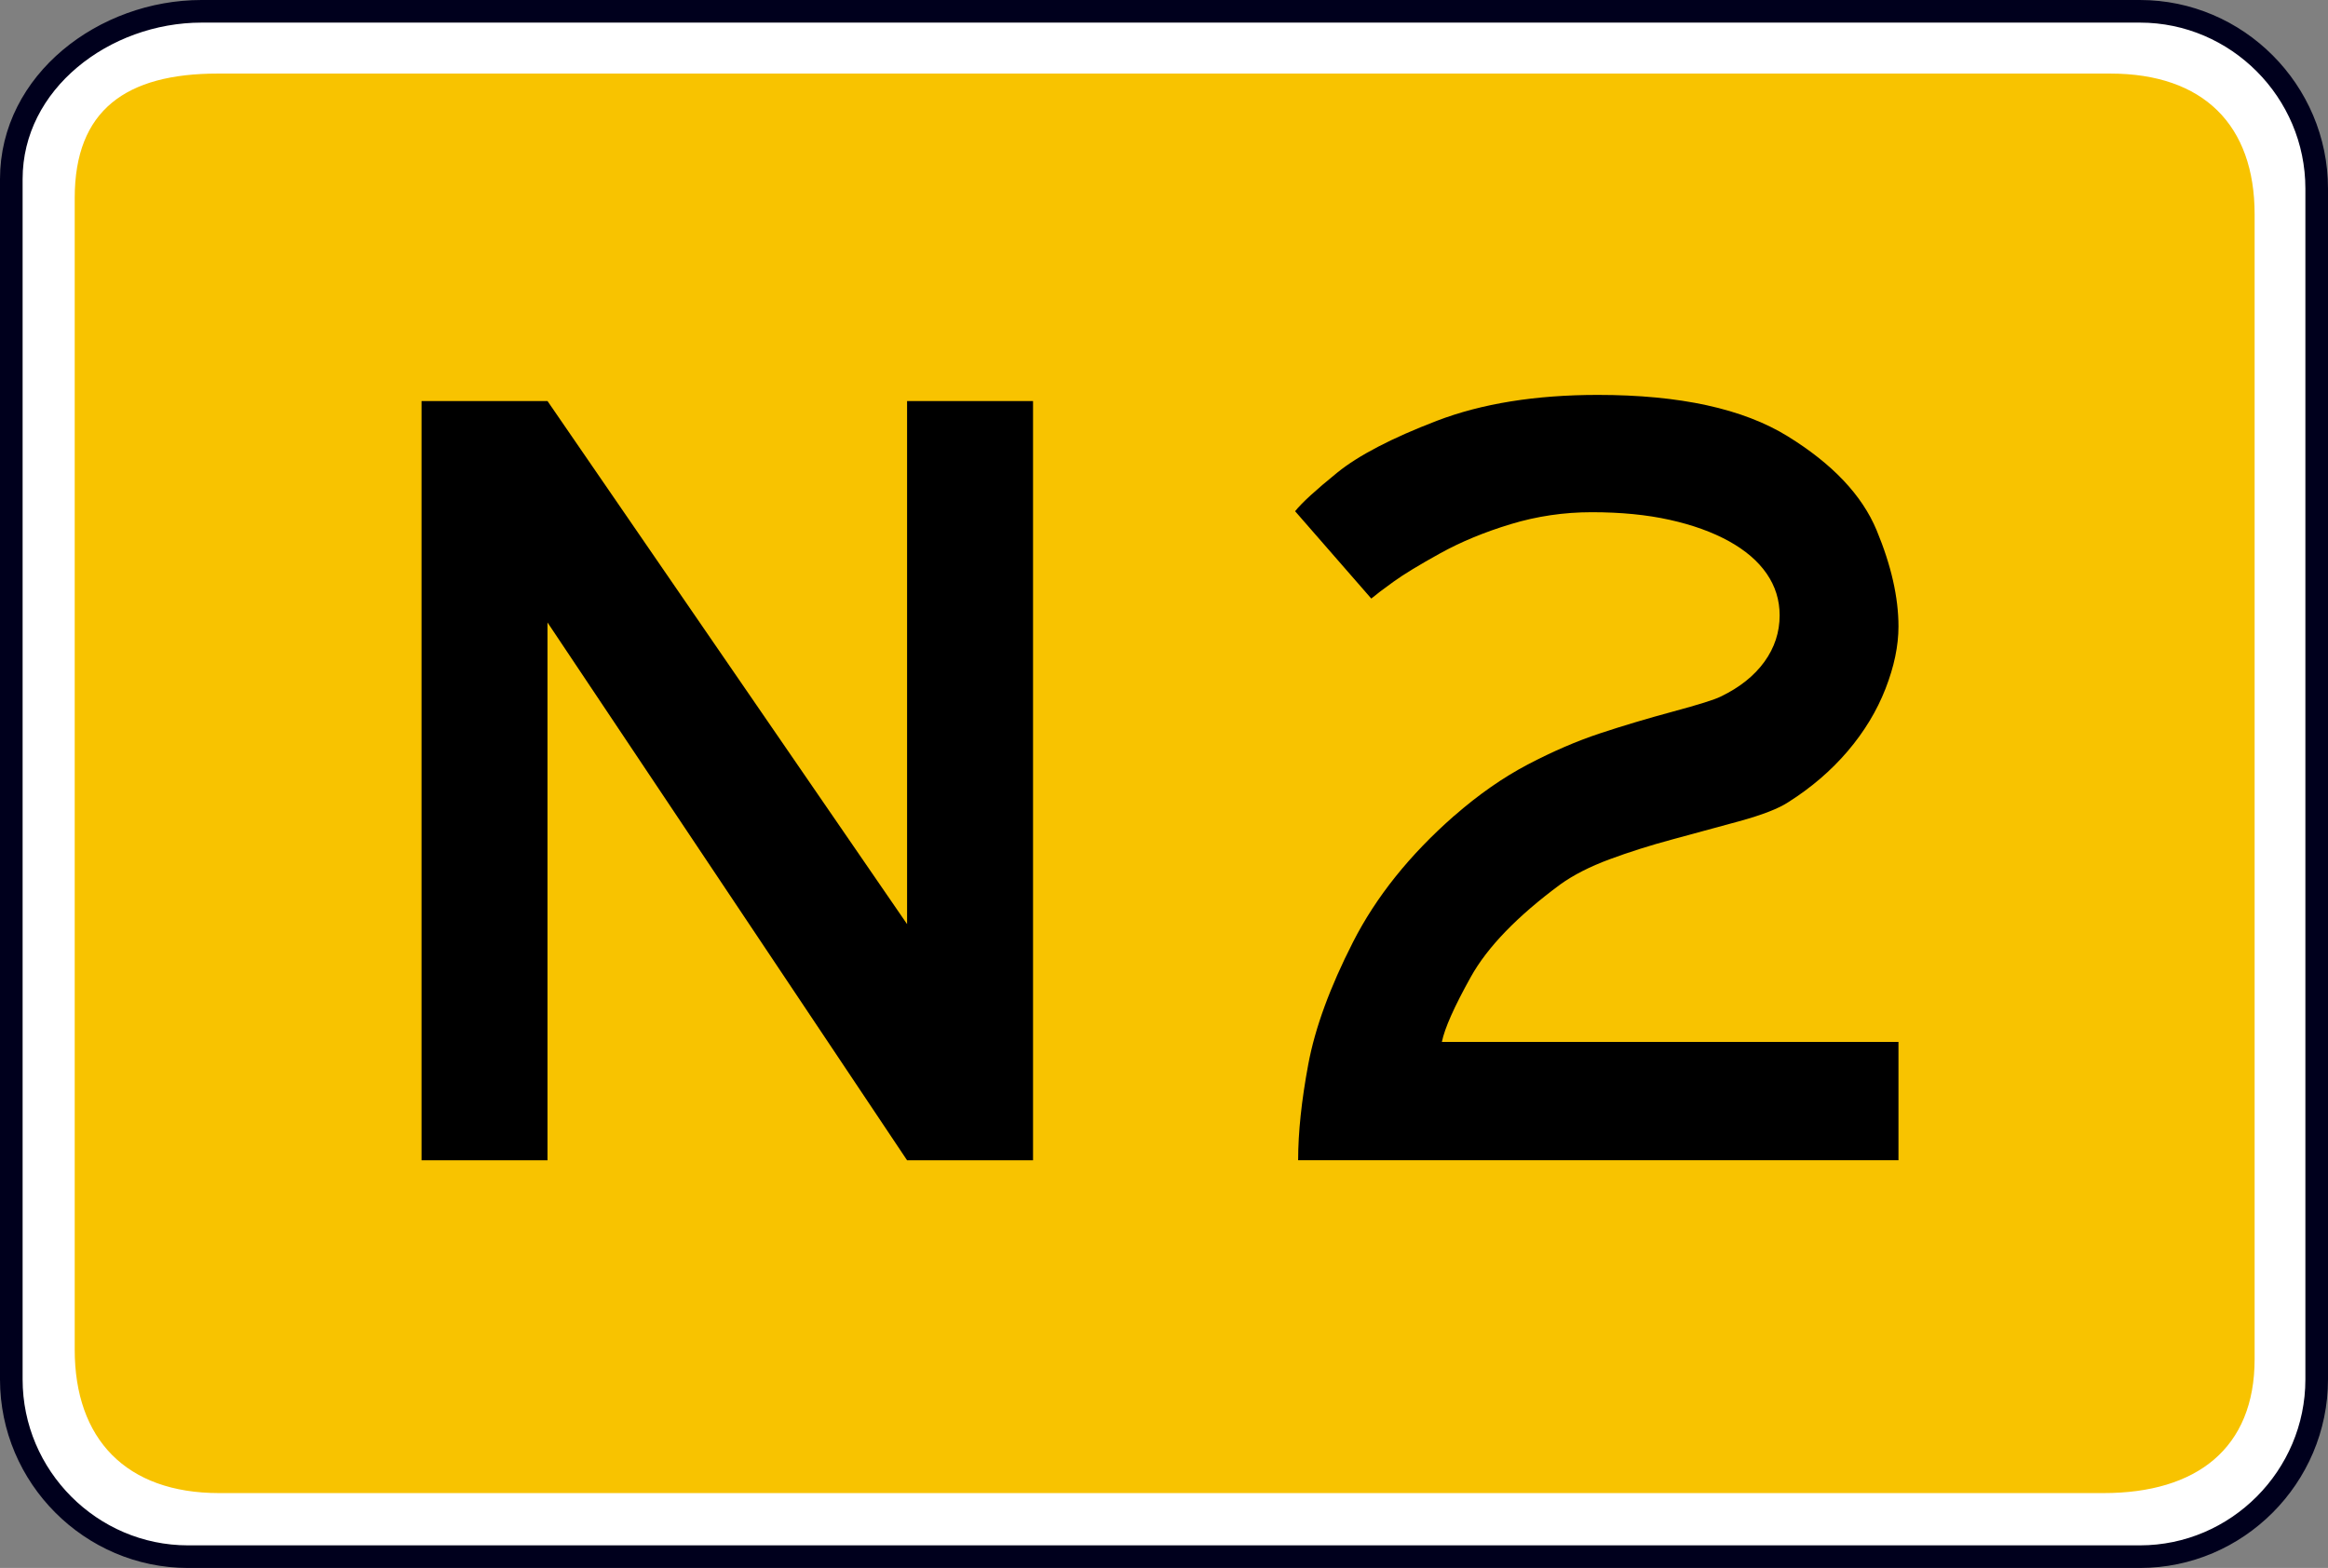
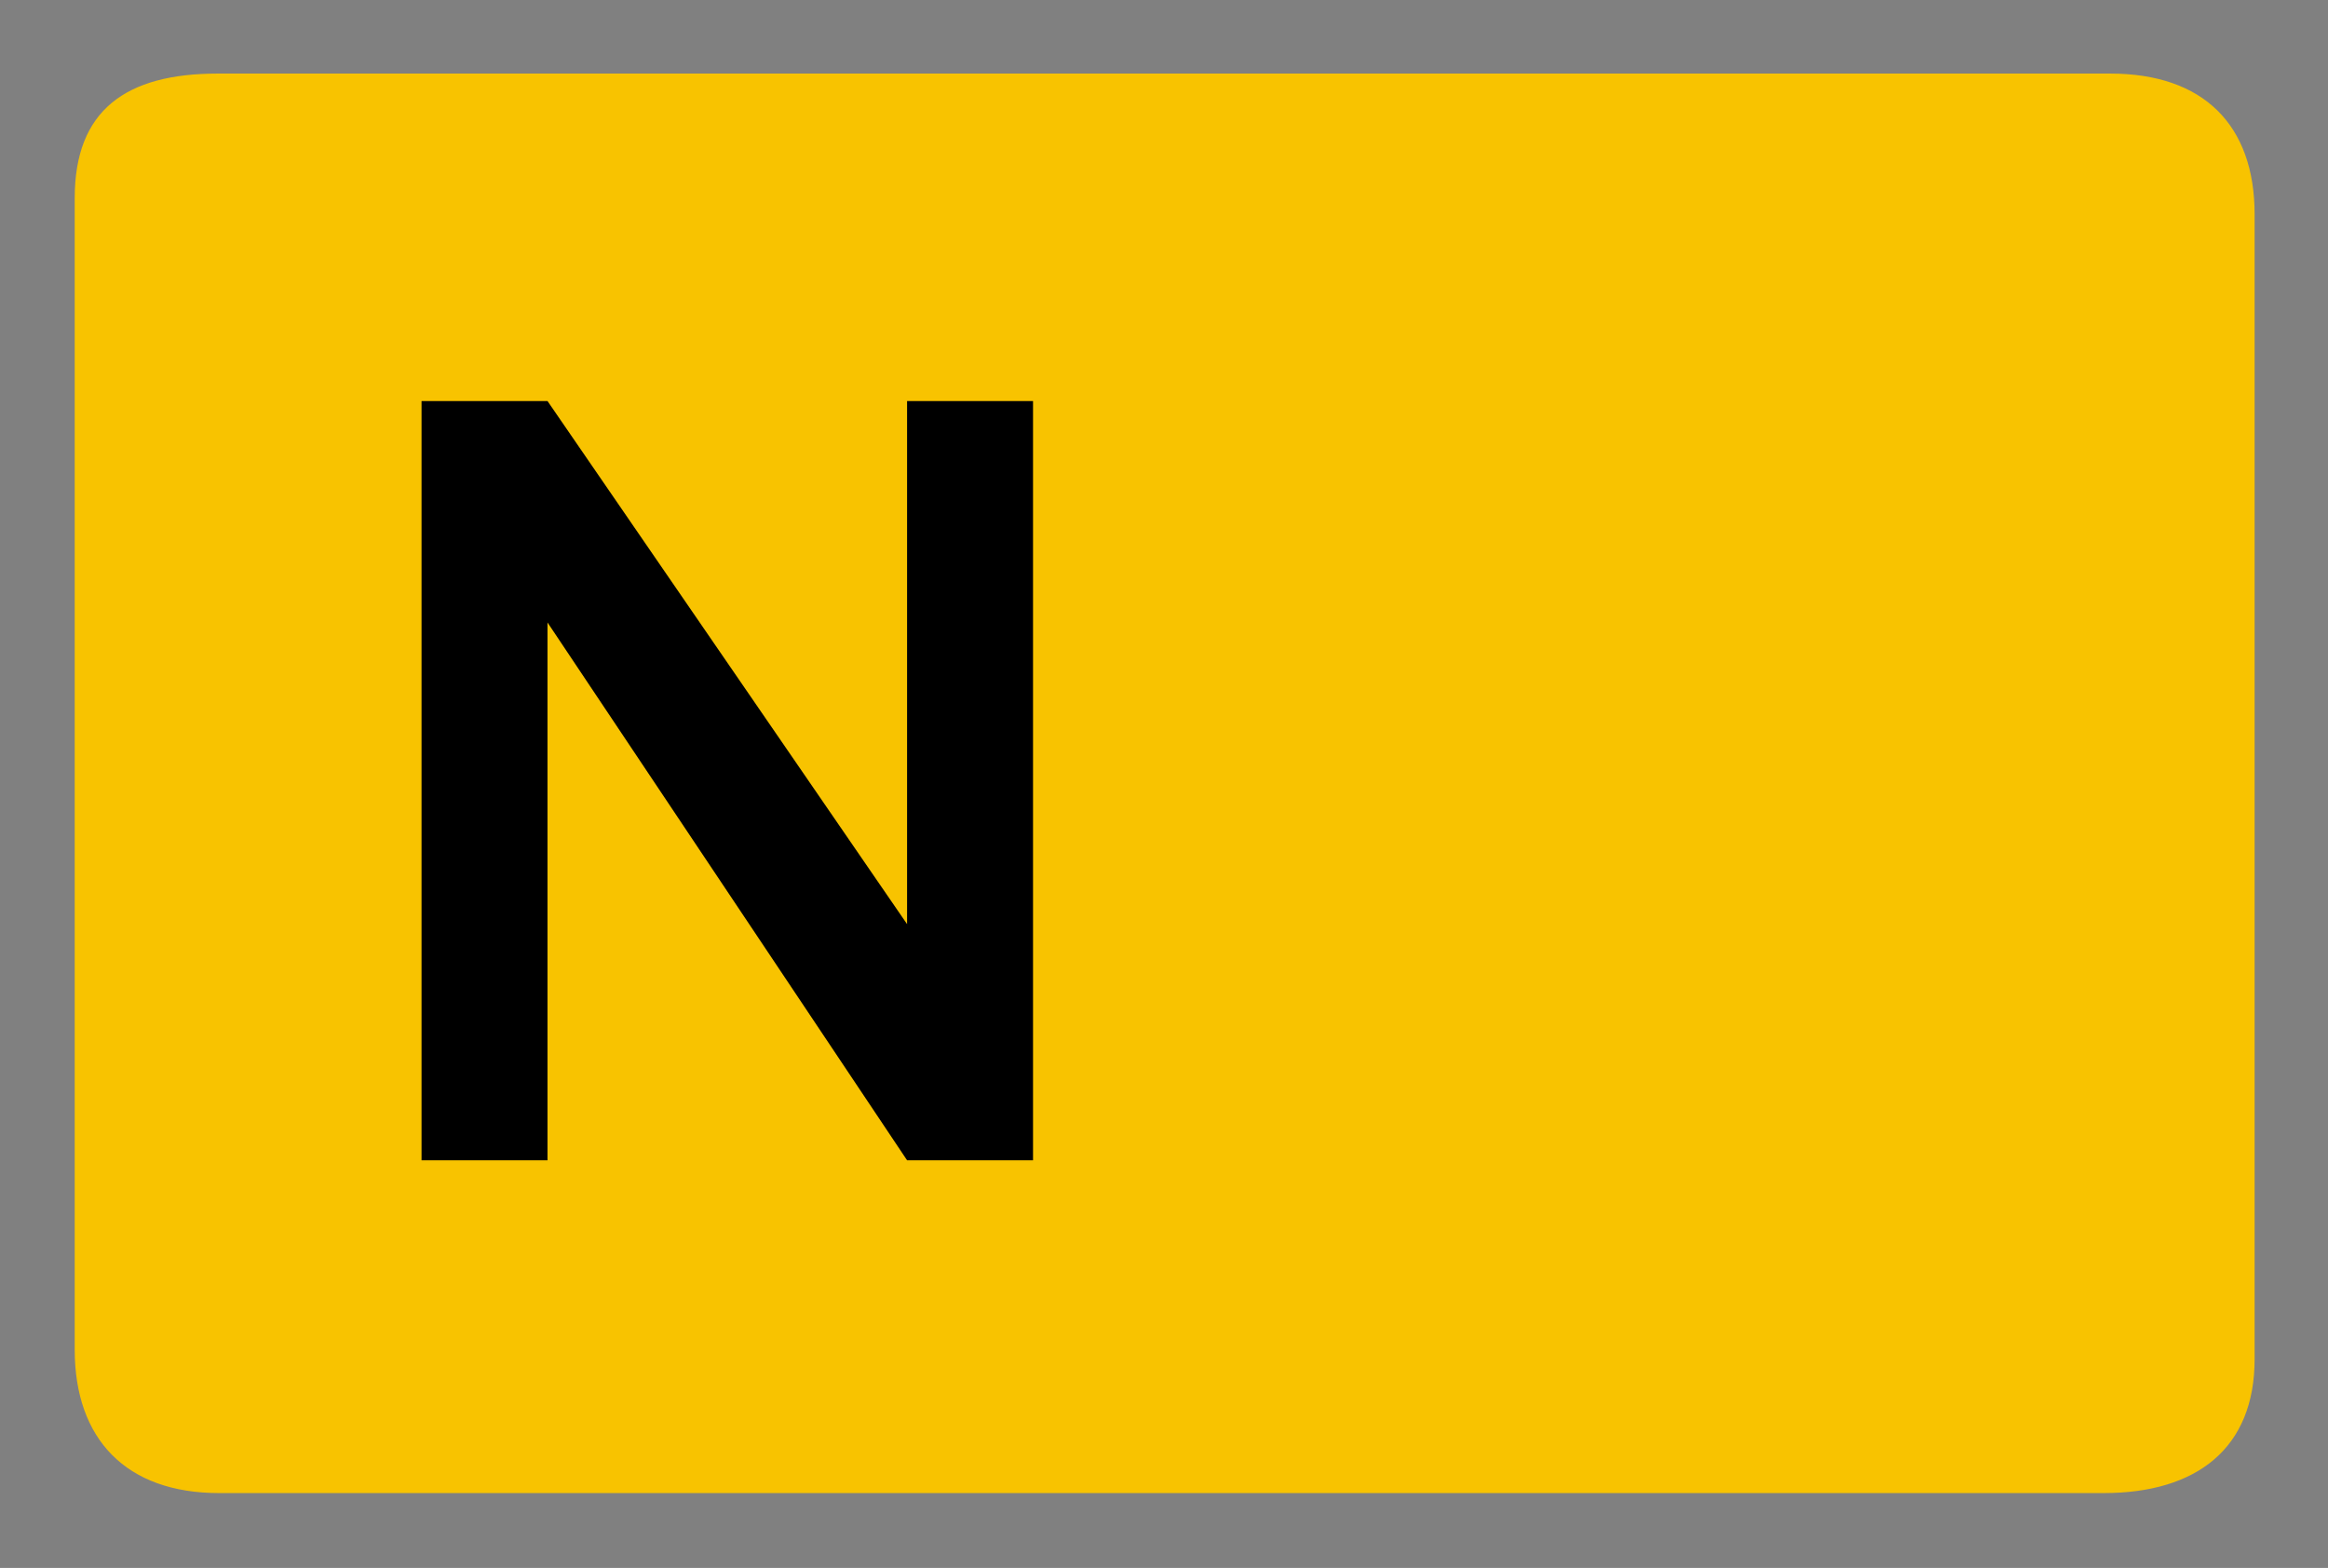
<svg xmlns="http://www.w3.org/2000/svg" version="1.1" width="102.952" height="69.347" viewBox="0 0 102.952 69.347" id="Calque_1" xml:space="preserve">
  <rect x="0" y="0" width="102.952" height="69.347" fill="#808080" stroke="none" />
  <defs id="defs25" />
  <g transform="translate(-0.207,0.5)" id="g3657">
    <g transform="translate(0.707,0)" id="g3651">
-       <path d="m 8.412,0 h 85.724 c 4.296,0 7.816,3.531 7.816,7.841 v 52.666 c 0,4.31 -3.521,7.84 -7.816,7.84 H 7.814 C 3.52,68.347 0,64.816 0,60.507 V 7.421 C 0,3.112 4.117,0 8.412,0 z" id="path5" style="fill:#ffffff;fill-opacity:1;stroke:#00001d;stroke-width:1;stroke-miterlimit:3.863;stroke-opacity:1;stroke-dasharray:none" />
      <g id="g3647">
        <path d="m 9.127,2.754 h 83.697 c 4.116,0 6.383,2.273 6.383,6.224 v 50.631 c 0,3.951 -2.565,5.926 -6.681,5.926 H 9.187 c -4.116,0 -6.383,-2.394 -6.383,-6.344 V 8.26 c 0,-3.891 2.267,-5.506 6.323,-5.506 z" id="path9" style="fill:#f8c300;fill-opacity:1;stroke:none" />
        <path d="m 9.83,4.266 82.759,0 c 3.916,0 4.759,1.292 4.759,5.043 l 0,49.566 c 0,3.752 -1.806,4.674 -5.722,4.674 l -80.771,0 c -3.916,0 -5.722,-1.23 -5.722,-4.92 l 0,-50.49 c 0,-3.69 0.843,-3.874 4.697,-3.874 z" id="path13" style="fill:#f8c300;fill-opacity:1;stroke:none" />
      </g>
    </g>
  </g>
  <g id="text3664" style="font-size:68px;font-style:normal;font-variant:normal;font-weight:normal;font-stretch:normal;text-align:start;line-height:100%;writing-mode:lr-tb;text-anchor:start;fill:#000000;fill-opacity:1;stroke:none;font-family:Snv Becker Reg Cond;-inkscape-font-specification:Snv Becker Reg Cond">
    <path d="m 24.212,27.53 0,23.786 -5.57,0 0,-33.579 5.57,0 15.902,23.135 0,-23.135 5.57,0 0,33.579 -5.57,0 z" id="path3966" style="font-size:46px;fill:#000000;font-family:Anwb Ee VL;-inkscape-font-specification:Anwb Ee VL" />
-     <path d="m 64.305,36.087 c 1.078,-0.943 2.167,-1.703 3.268,-2.28 1.101,-0.576 2.16,-1.033 3.178,-1.37 1.018,-0.337 2.096,-0.659 3.234,-0.966 1.138,-0.307 1.842,-0.528 2.111,-0.663 0.839,-0.404 1.482,-0.917 1.932,-1.539 0.449,-0.621 0.674,-1.306 0.674,-2.055 -2.5e-5,-0.674 -0.191,-1.288 -0.573,-1.842 -0.382,-0.554 -0.94,-1.033 -1.673,-1.438 -0.734,-0.404 -1.606,-0.719 -2.617,-0.943 -1.011,-0.225 -2.16,-0.337 -3.448,-0.337 -1.228,2.9e-5 -2.422,0.176 -3.583,0.528 -1.16,0.352 -2.201,0.782 -3.122,1.292 -0.921,0.509 -1.61,0.928 -2.066,1.258 -0.457,0.329 -0.782,0.577 -0.977,0.741 l -3.369,-3.863 c 0.299,-0.374 0.921,-0.943 1.864,-1.707 0.943,-0.764 2.411,-1.527 4.402,-2.291 1.992,-0.764 4.365,-1.145 7.12,-1.146 3.624,3.4e-5 6.424,0.61 8.4,1.831 1.977,1.22 3.287,2.605 3.931,4.155 0.644,1.55 0.966,2.969 0.966,4.256 -3e-5,0.854 -0.191,1.771 -0.573,2.751 -0.382,0.981 -0.94,1.902 -1.673,2.763 -0.734,0.861 -1.61,1.613 -2.628,2.257 -0.434,0.285 -1.157,0.565 -2.167,0.842 -1.011,0.277 -2.003,0.547 -2.976,0.809 -0.973,0.262 -1.894,0.554 -2.763,0.876 -0.869,0.322 -1.595,0.693 -2.179,1.112 -1.902,1.408 -3.219,2.77 -3.953,4.088 -0.734,1.318 -1.16,2.276 -1.28,2.875 l 20.192,0 0,5.233 -26.549,0 c -4e-6,-1.228 0.15,-2.643 0.449,-4.245 0.299,-1.602 0.958,-3.403 1.977,-5.402 1.018,-1.999 2.508,-3.86 4.47,-5.582 z" id="path3968" style="font-size:46px;fill:#000000;font-family:Anwb Ee VL;-inkscape-font-specification:Anwb Ee VL" />
  </g>
</svg>